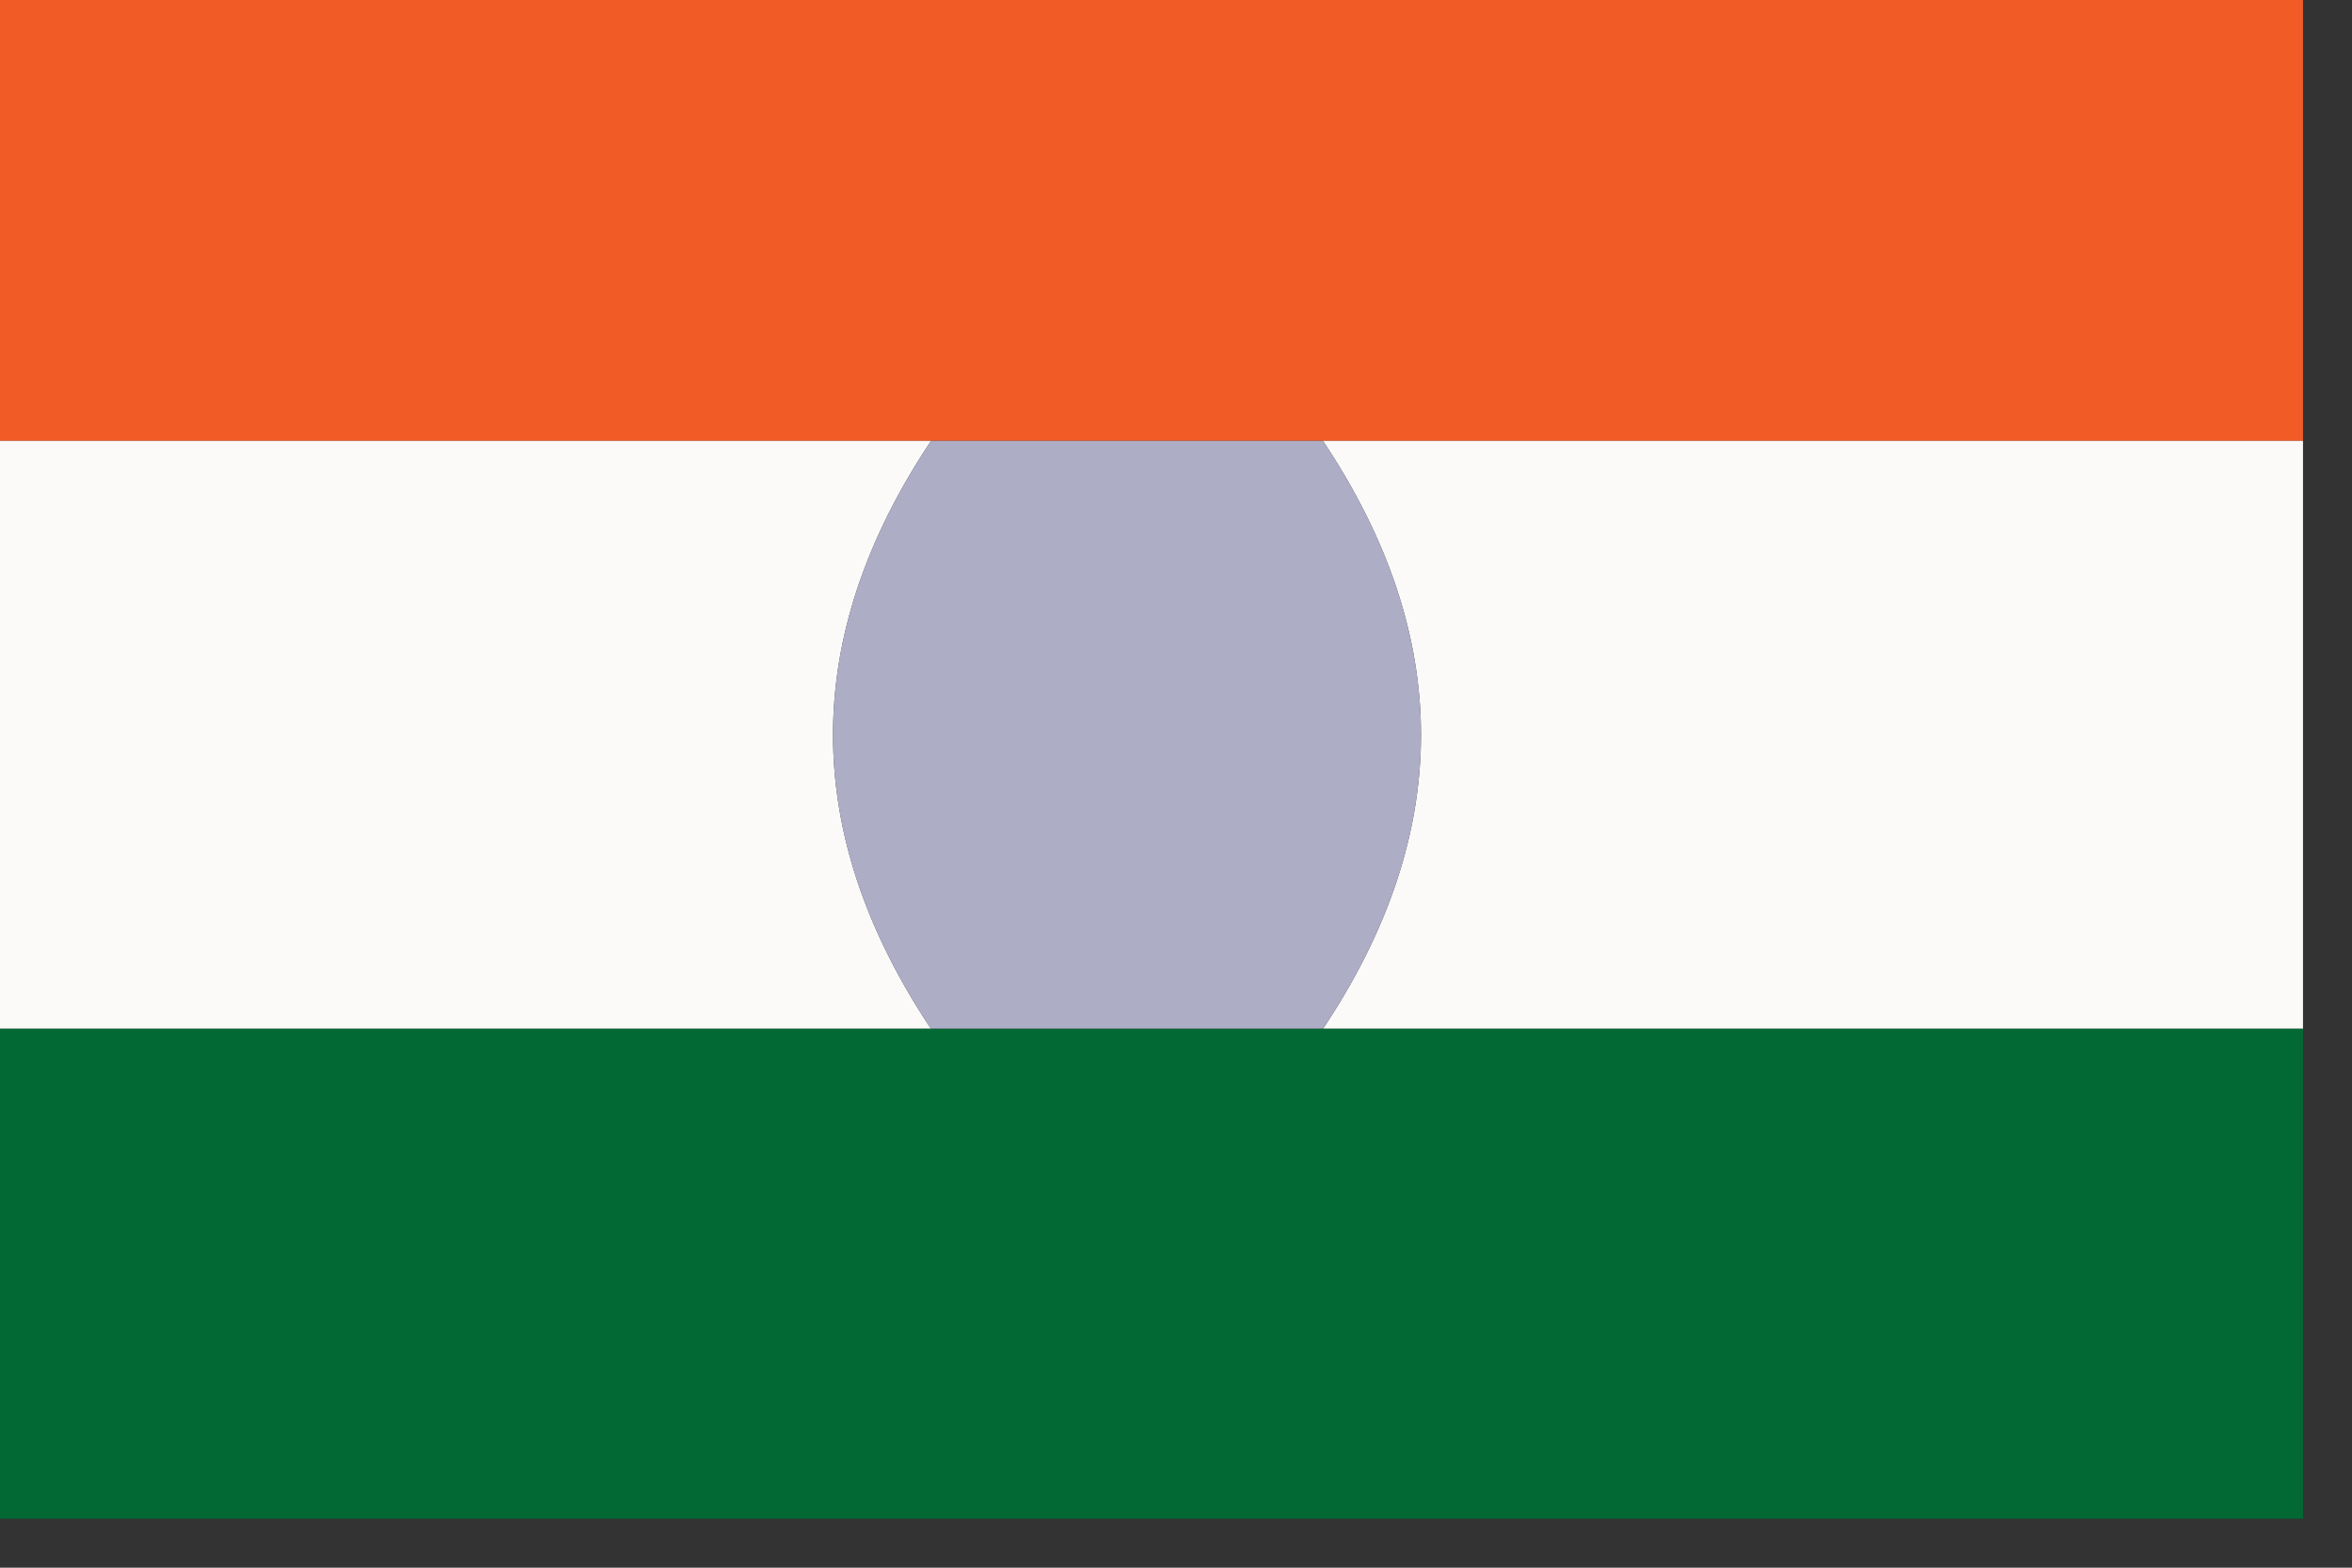
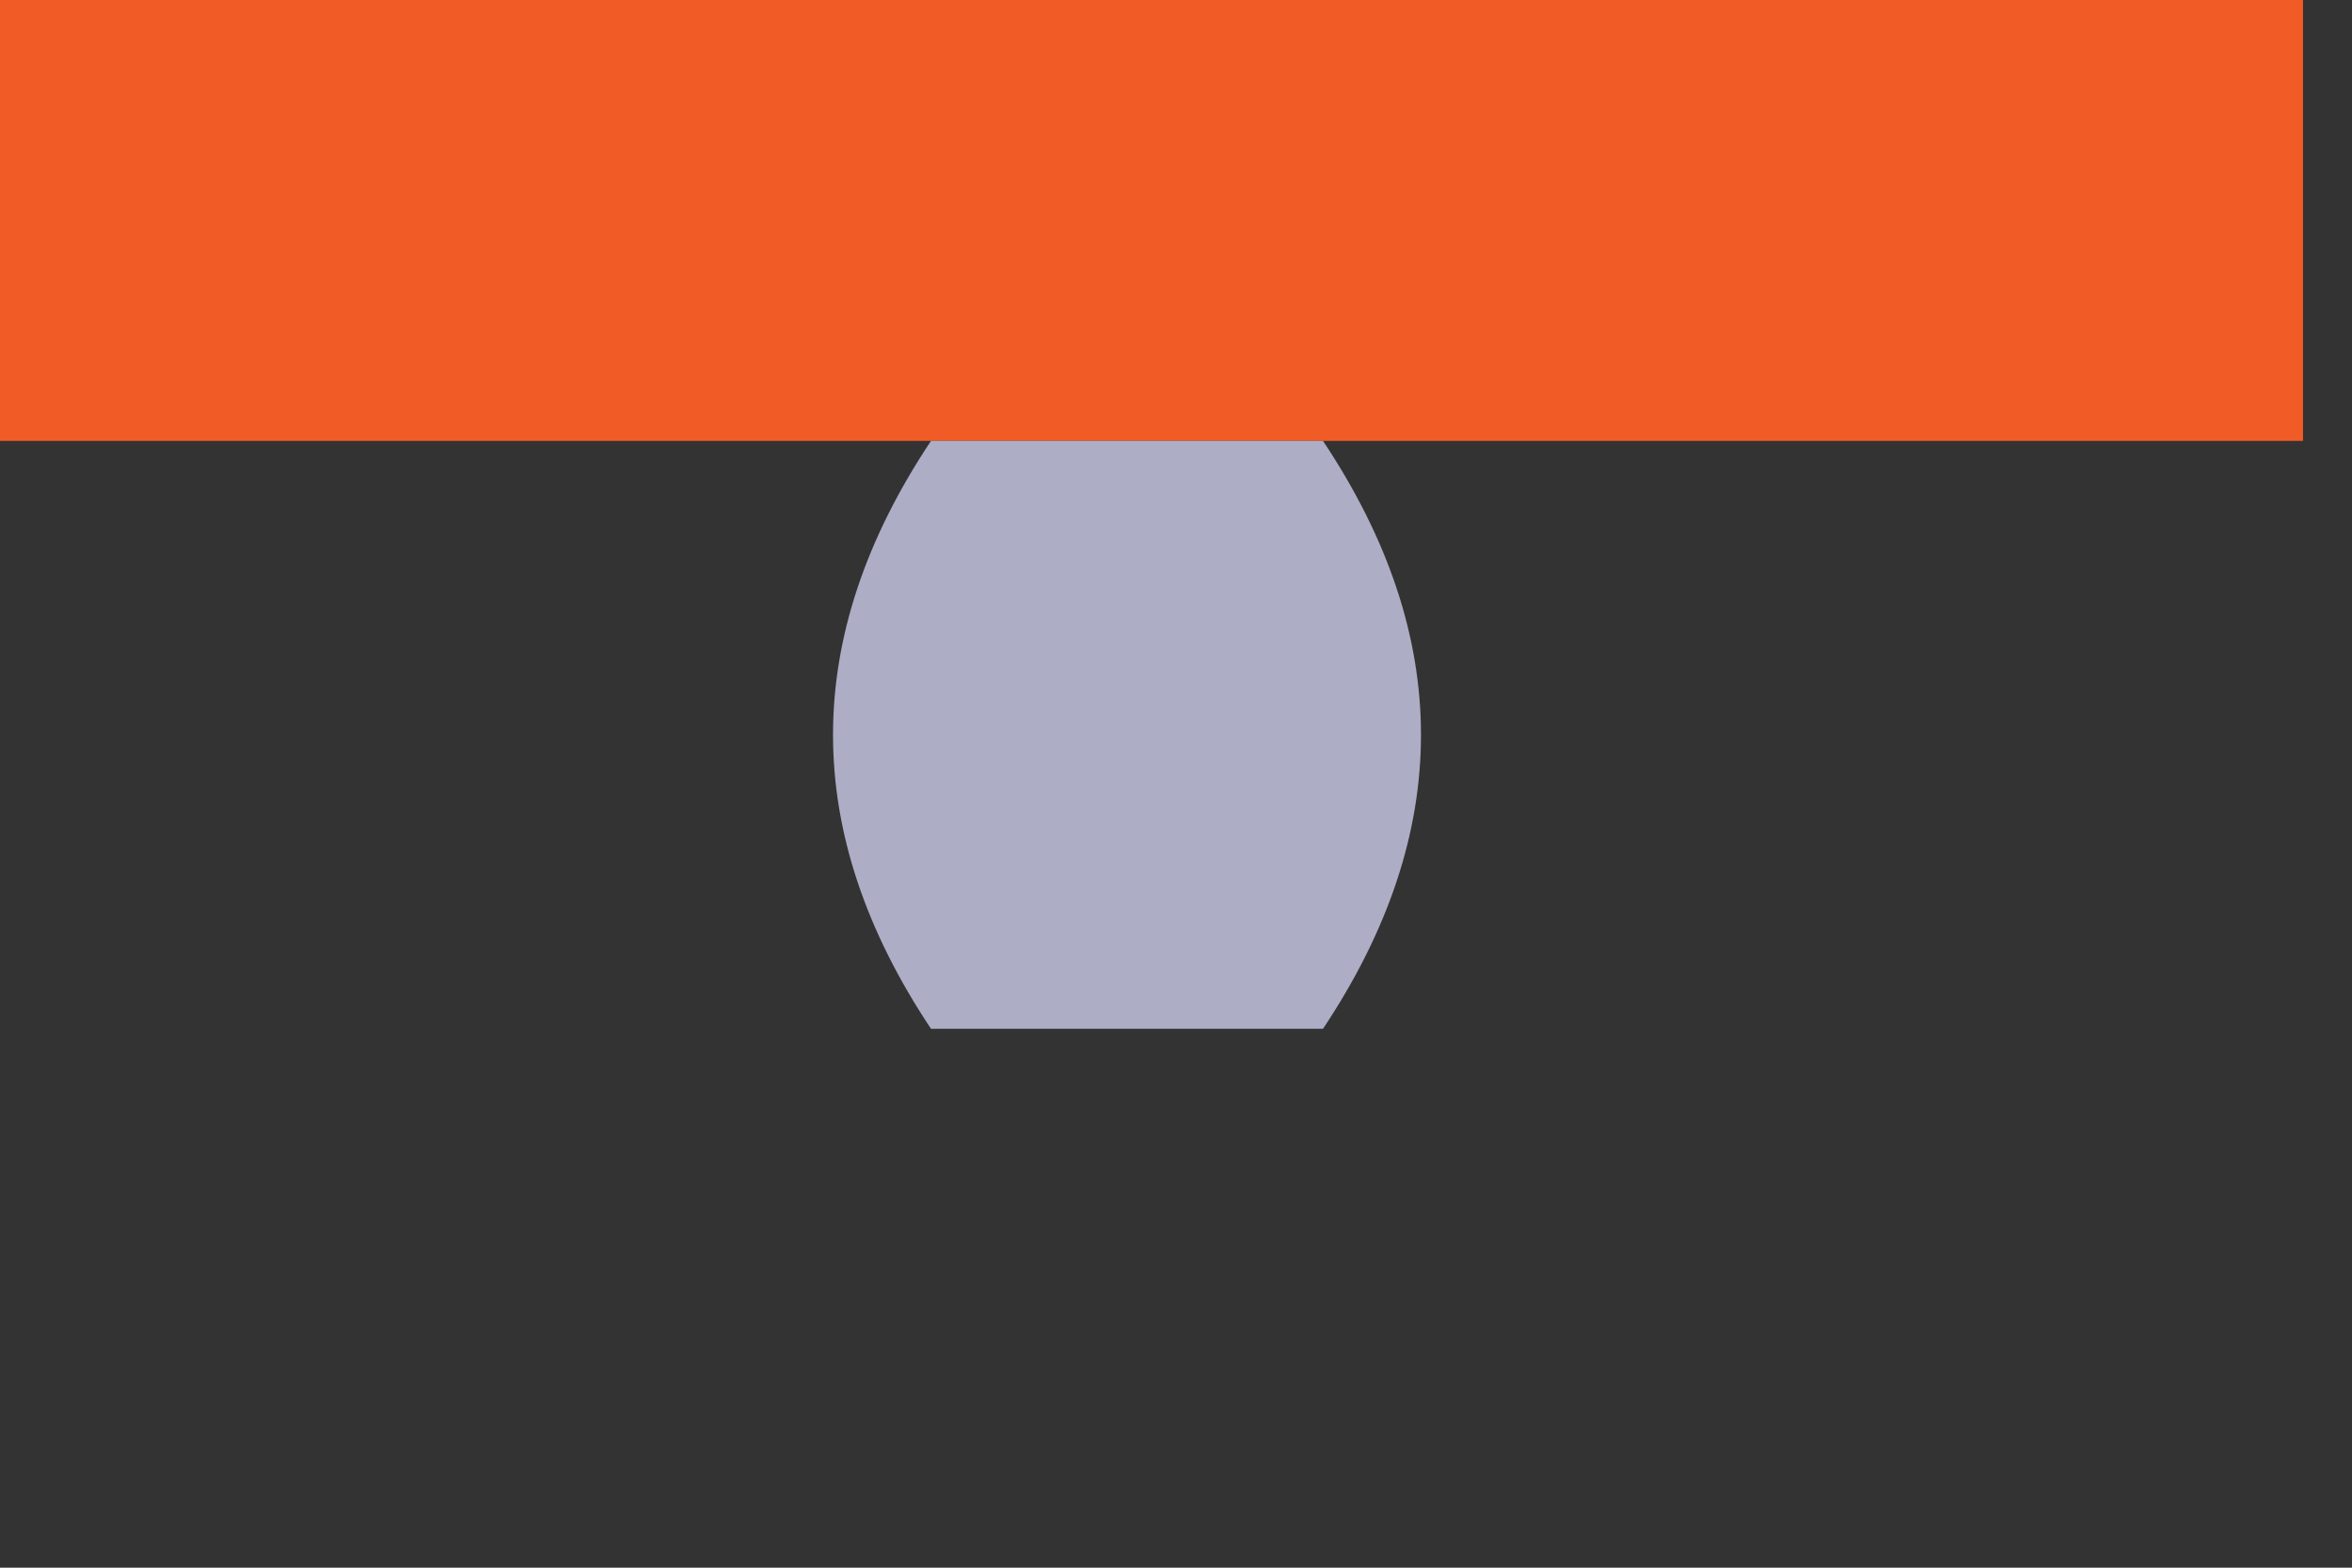
<svg xmlns="http://www.w3.org/2000/svg" version="1.1" width="24px" height="16px" style="shape-rendering:geometricPrecision; text-rendering:geometricPrecision; image-rendering:optimizeQuality; fill-rule:evenodd; clip-rule:evenodd">
  <rect width="100%" height="100%" fill="#333333" stroke="none" />
  <g>
    <path style="opacity:1" fill="#f15c26" d="M -0.5,-0.5 C 7.5,-0.5 15.5,-0.5 23.5,-0.5C 23.5,1.167 23.5,2.833 23.5,4.5C 20.167,4.5 16.833,4.5 13.5,4.5C 12.167,4.5 10.833,4.5 9.5,4.5C 6.167,4.5 2.833,4.5 -0.5,4.5C -0.5,2.833 -0.5,1.167 -0.5,-0.5 Z" />
  </g>
  <g>
-     <path style="opacity:1" fill="#fbfaf9" d="M -0.5,4.5 C 2.833,4.5 6.167,4.5 9.5,4.5C 8.167,6.5 8.167,8.5 9.5,10.5C 6.167,10.5 2.833,10.5 -0.5,10.5C -0.5,8.5 -0.5,6.5 -0.5,4.5 Z" />
-   </g>
+     </g>
  <g>
-     <path style="opacity:1" fill="#fbfaf9" d="M 13.5,4.5 C 16.833,4.5 20.167,4.5 23.5,4.5C 23.5,6.5 23.5,8.5 23.5,10.5C 20.167,10.5 16.833,10.5 13.5,10.5C 14.833,8.5 14.833,6.5 13.5,4.5 Z" />
-   </g>
+     </g>
  <g>
    <path style="opacity:1" fill="#aeadc6" d="M 9.5,4.5 C 10.833,4.5 12.167,4.5 13.5,4.5C 14.833,6.5 14.833,8.5 13.5,10.5C 12.167,10.5 10.833,10.5 9.5,10.5C 8.167,8.5 8.167,6.5 9.5,4.5 Z" />
  </g>
  <g>
-     <path style="opacity:1" fill="#026934" d="M -0.5,10.5 C 2.833,10.5 6.167,10.5 9.5,10.5C 10.833,10.5 12.167,10.5 13.5,10.5C 16.833,10.5 20.167,10.5 23.5,10.5C 23.5,12.167 23.5,13.833 23.5,15.5C 15.5,15.5 7.5,15.5 -0.5,15.5C -0.5,13.833 -0.5,12.167 -0.5,10.5 Z" />
-   </g>
+     </g>
</svg>